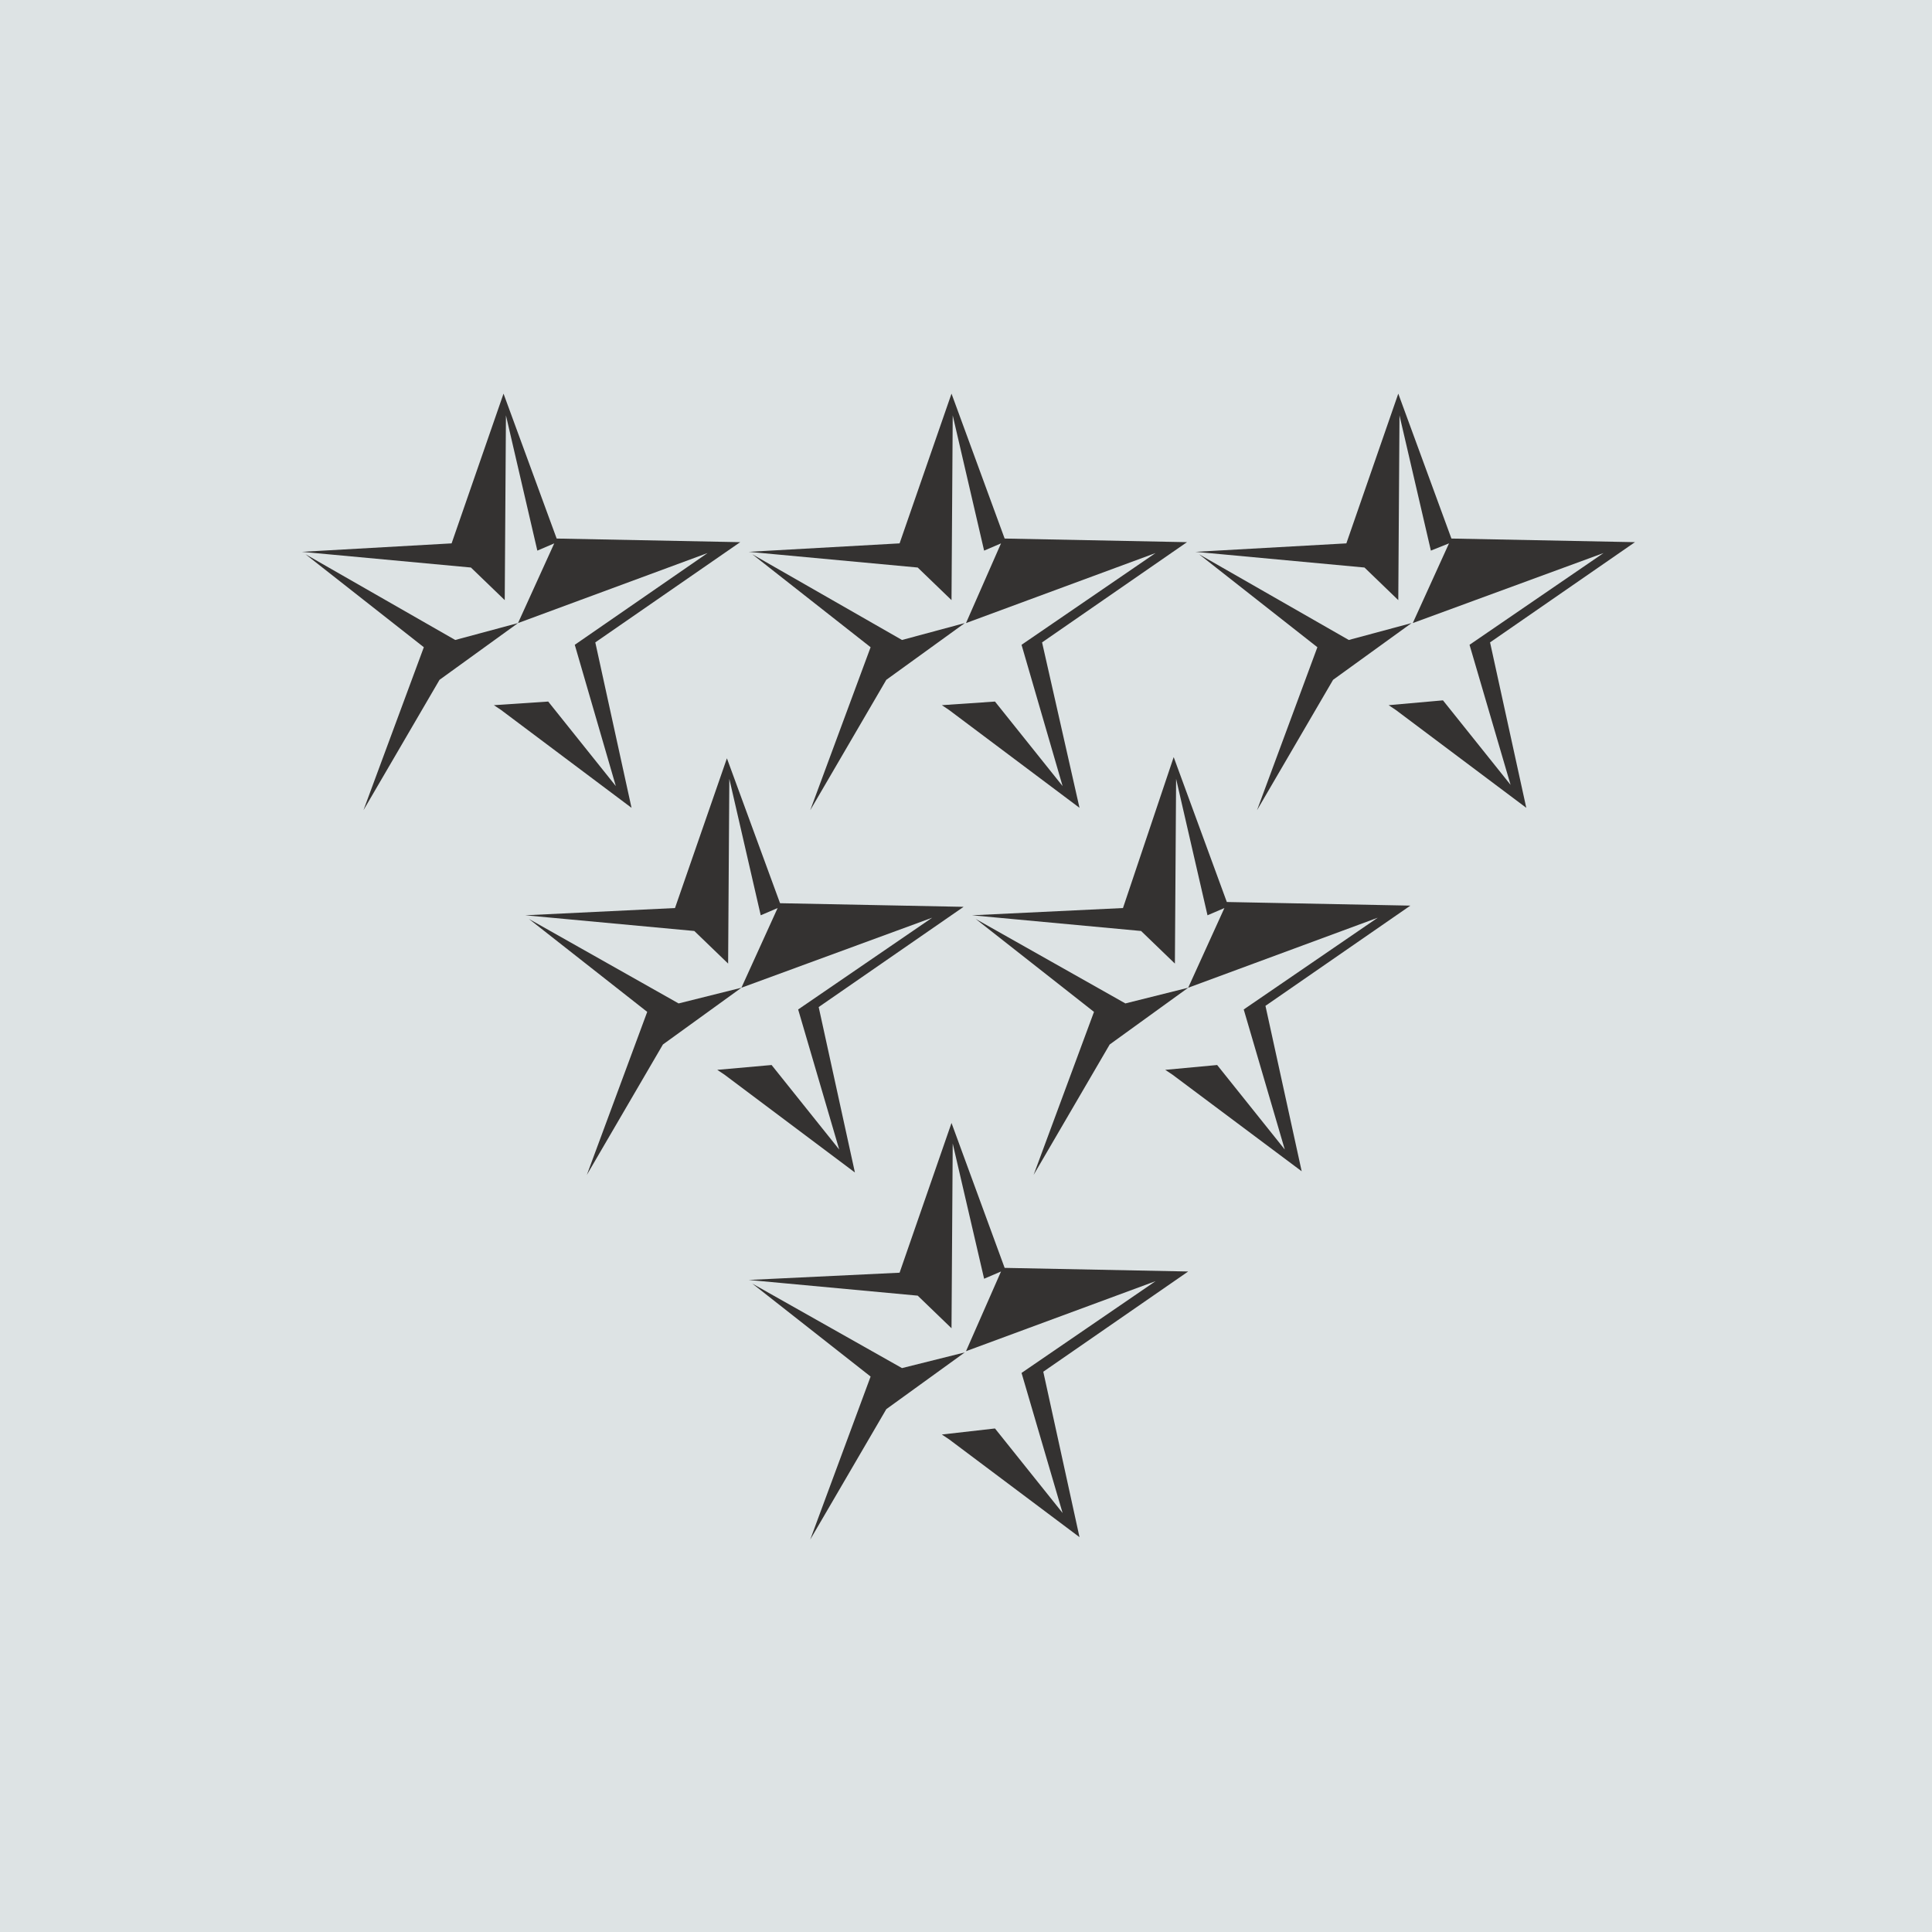
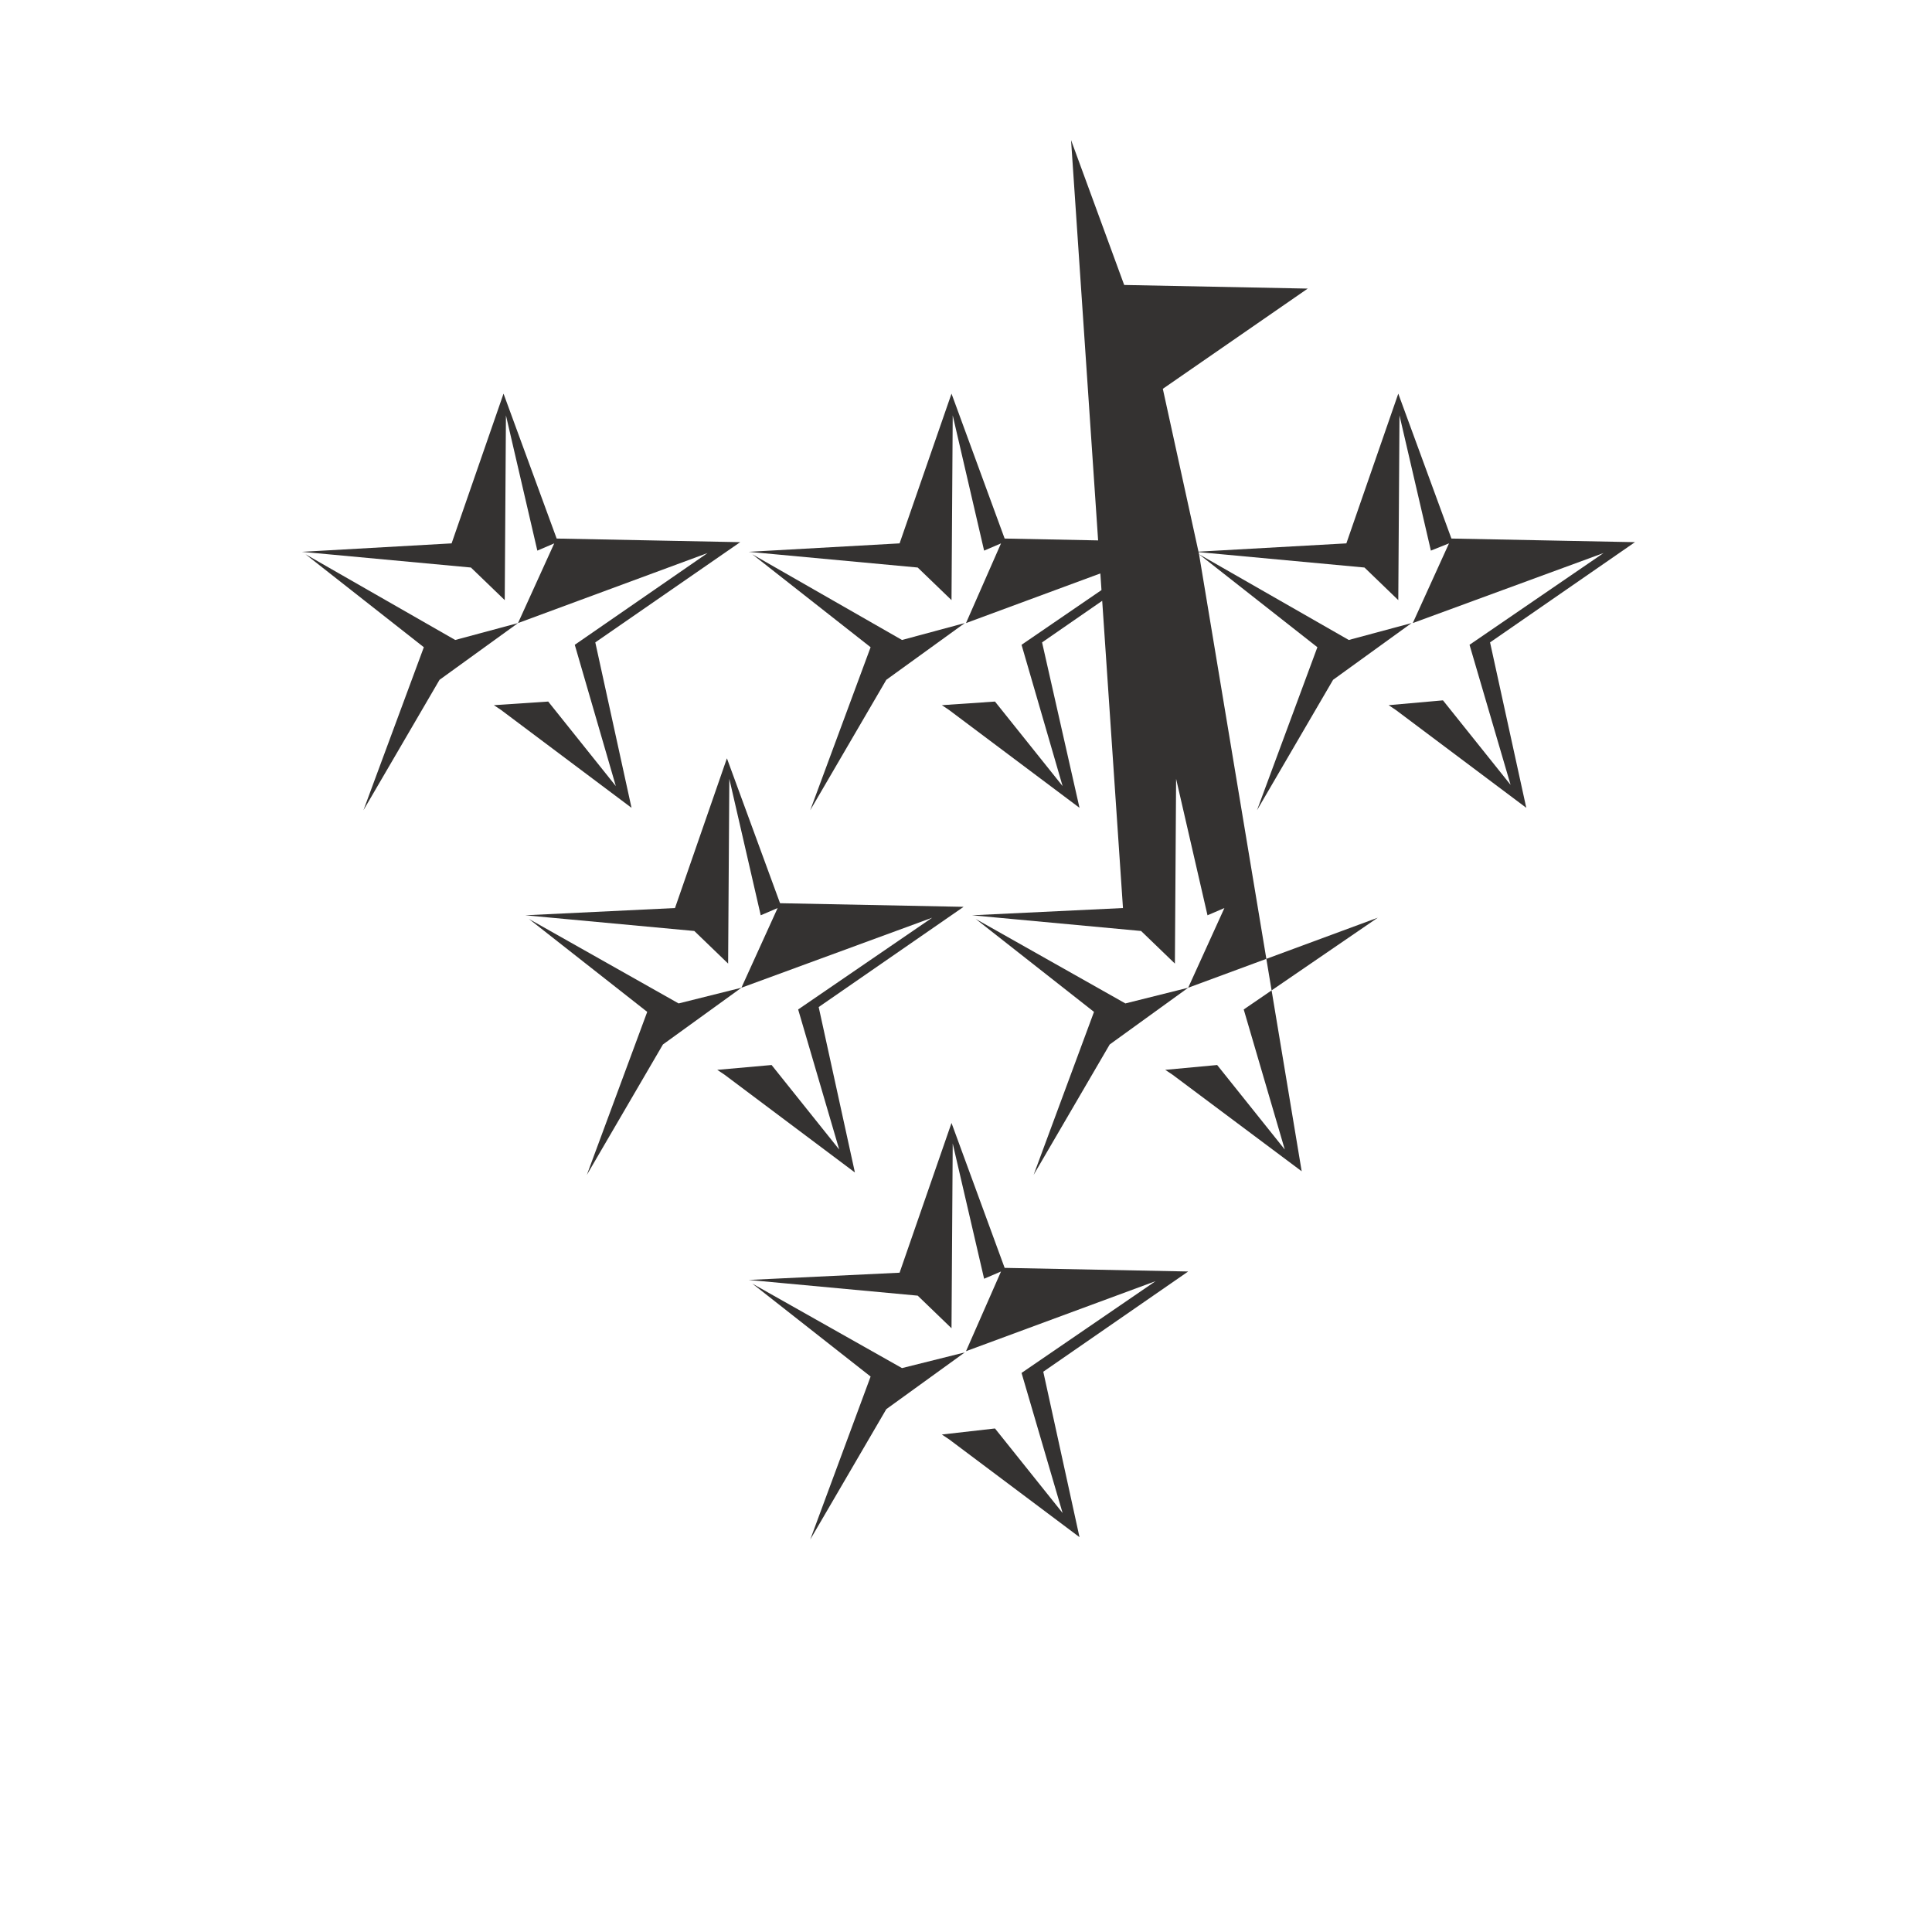
<svg xmlns="http://www.w3.org/2000/svg" version="1.1" id="Ebene_1" x="0px" y="0px" viewBox="0 0 16 16" style="enable-background:new 0 0 16 16;" xml:space="preserve">
  <style type="text/css">
	.st0{fill:#F5EAEB;}
	.st1{fill:#DCE2E2;}
	.st2{fill:#343231;}
	.st3{fill:#D1E0F2;}
	.st4{fill:#E0D2C7;}
	.st5{fill:#DDE3E4;}
</style>
-   <rect class="st5" width="16" height="16" />
-   <path class="st2" d="M13.54,4.49l-1.52-0.03l-0.44-1.2L11.15,4.5L9.9,4.57l1.4,0.13l0.28,0.27l0.01-1.53l0.26,1.12L12,4.5l-0.3,0.66  l1.58-0.58l-1.11,0.76l0.34,1.16l-0.56-0.7L11.5,5.84l0.06,0.04l1.08,0.81l0,0l-0.3-1.37L13.54,4.49z M8.63,5.32l1.2-0.83L8.32,4.46  l-0.44-1.2L7.45,4.5L6.2,4.57L7.6,4.7l0.28,0.27l0.01-1.53l0.26,1.12L8.29,4.5L8,5.16l1.57-0.58L8.46,5.34L8.8,6.51l-0.56-0.7  L7.8,5.84l0.06,0.04l1.08,0.81l0,0L8.63,5.32z M4.93,5.32l1.2-0.83L4.61,4.46l-0.44-1.2L3.74,4.5L2.5,4.57L3.9,4.7l0.28,0.27  l0.01-1.53l0.26,1.12L4.59,4.5l-0.3,0.66l1.57-0.58L4.76,5.34L5.1,6.51l-0.56-0.7L4.09,5.84l0.06,0.04l1.08,0.81l0,0L4.93,5.32z   M2.53,4.59l0.98,0.77l-0.5,1.35l0.63-1.08l0.65-0.47L3.77,5.3L2.53,4.59z M6.23,4.59l0.98,0.77l-0.5,1.35l0.63-1.08l0.65-0.47  L7.47,5.3L6.23,4.59z M5.59,7.52L4.35,7.58l1.4,0.13l0.28,0.27l0.01-1.53L6.3,7.58l0.14-0.06l-0.3,0.66L7.72,7.6L6.61,8.36  l0.34,1.16l-0.56-0.7L5.94,8.86L6,8.9l1.08,0.81l0,0l-0.3-1.37l1.2-0.83L6.46,7.48l-0.44-1.2L5.59,7.52z M4.38,7.61l0.98,0.77  l-0.5,1.35l0.63-1.08l0.65-0.47L5.62,8.31L4.38,7.61z M7.45,10.54L6.2,10.6l1.4,0.13L7.88,11l0.01-1.53l0.26,1.12l0.14-0.06L8,11.19  l1.57-0.58l-1.11,0.76l0.34,1.16l-0.56-0.7L7.8,11.88l0.06,0.04l1.08,0.81l0,0l-0.3-1.37l1.2-0.83l-1.52-0.03l-0.44-1.2L7.45,10.54z   M6.23,10.63l0.98,0.77l-0.5,1.35l0.63-1.08l0.65-0.47l-0.52,0.13L6.23,10.63z M8.08,7.61l0.98,0.77l-0.5,1.35l0.63-1.08l0.65-0.47  L9.32,8.31L8.08,7.61z M9.93,4.59l0.98,0.77l-0.5,1.35l0.63-1.08l0.65-0.47L11.17,5.3L9.93,4.59z M10.78,9.7l-0.3-1.37l1.2-0.83  l-1.52-0.03l-0.44-1.2L9.3,7.52L8.05,7.58l1.4,0.13l0.28,0.27l0.01-1.53L10,7.58l0.14-0.06l-0.3,0.66l1.57-0.58l-1.11,0.76  l0.34,1.16l-0.56-0.7L9.65,8.86L9.71,8.9L10.78,9.7L10.78,9.7z" />
+   <path class="st2" d="M13.54,4.49l-1.52-0.03l-0.44-1.2L11.15,4.5L9.9,4.57l1.4,0.13l0.28,0.27l0.01-1.53l0.26,1.12L12,4.5l-0.3,0.66  l1.58-0.58l-1.11,0.76l0.34,1.16l-0.56-0.7L11.5,5.84l0.06,0.04l1.08,0.81l0,0l-0.3-1.37L13.54,4.49z M8.63,5.32l1.2-0.83L8.32,4.46  l-0.44-1.2L7.45,4.5L6.2,4.57L7.6,4.7l0.28,0.27l0.01-1.53l0.26,1.12L8.29,4.5L8,5.16l1.57-0.58L8.46,5.34L8.8,6.51l-0.56-0.7  L7.8,5.84l0.06,0.04l1.08,0.81l0,0L8.63,5.32z M4.93,5.32l1.2-0.83L4.61,4.46l-0.44-1.2L3.74,4.5L2.5,4.57L3.9,4.7l0.28,0.27  l0.01-1.53l0.26,1.12L4.59,4.5l-0.3,0.66l1.57-0.58L4.76,5.34L5.1,6.51l-0.56-0.7L4.09,5.84l0.06,0.04l1.08,0.81l0,0L4.93,5.32z   M2.53,4.59l0.98,0.77l-0.5,1.35l0.63-1.08l0.65-0.47L3.77,5.3L2.53,4.59z M6.23,4.59l0.98,0.77l-0.5,1.35l0.63-1.08l0.65-0.47  L7.47,5.3L6.23,4.59z M5.59,7.52L4.35,7.58l1.4,0.13l0.28,0.27l0.01-1.53L6.3,7.58l0.14-0.06l-0.3,0.66L7.72,7.6L6.61,8.36  l0.34,1.16l-0.56-0.7L5.94,8.86L6,8.9l1.08,0.81l0,0l-0.3-1.37l1.2-0.83L6.46,7.48l-0.44-1.2L5.59,7.52z M4.38,7.61l0.98,0.77  l-0.5,1.35l0.63-1.08l0.65-0.47L5.62,8.31L4.38,7.61z M7.45,10.54L6.2,10.6l1.4,0.13L7.88,11l0.01-1.53l0.26,1.12l0.14-0.06L8,11.19  l1.57-0.58l-1.11,0.76l0.34,1.16l-0.56-0.7L7.8,11.88l0.06,0.04l1.08,0.81l0,0l-0.3-1.37l1.2-0.83l-1.52-0.03l-0.44-1.2L7.45,10.54z   M6.23,10.63l0.98,0.77l-0.5,1.35l0.63-1.08l0.65-0.47l-0.52,0.13L6.23,10.63z M8.08,7.61l0.98,0.77l-0.5,1.35l0.63-1.08l0.65-0.47  L9.32,8.31L8.08,7.61z M9.93,4.59l0.98,0.77l-0.5,1.35l0.63-1.08l0.65-0.47L11.17,5.3L9.93,4.59z l-0.3-1.37l1.2-0.83  l-1.52-0.03l-0.44-1.2L9.3,7.52L8.05,7.58l1.4,0.13l0.28,0.27l0.01-1.53L10,7.58l0.14-0.06l-0.3,0.66l1.57-0.58l-1.11,0.76  l0.34,1.16l-0.56-0.7L9.65,8.86L9.71,8.9L10.78,9.7L10.78,9.7z" />
</svg>